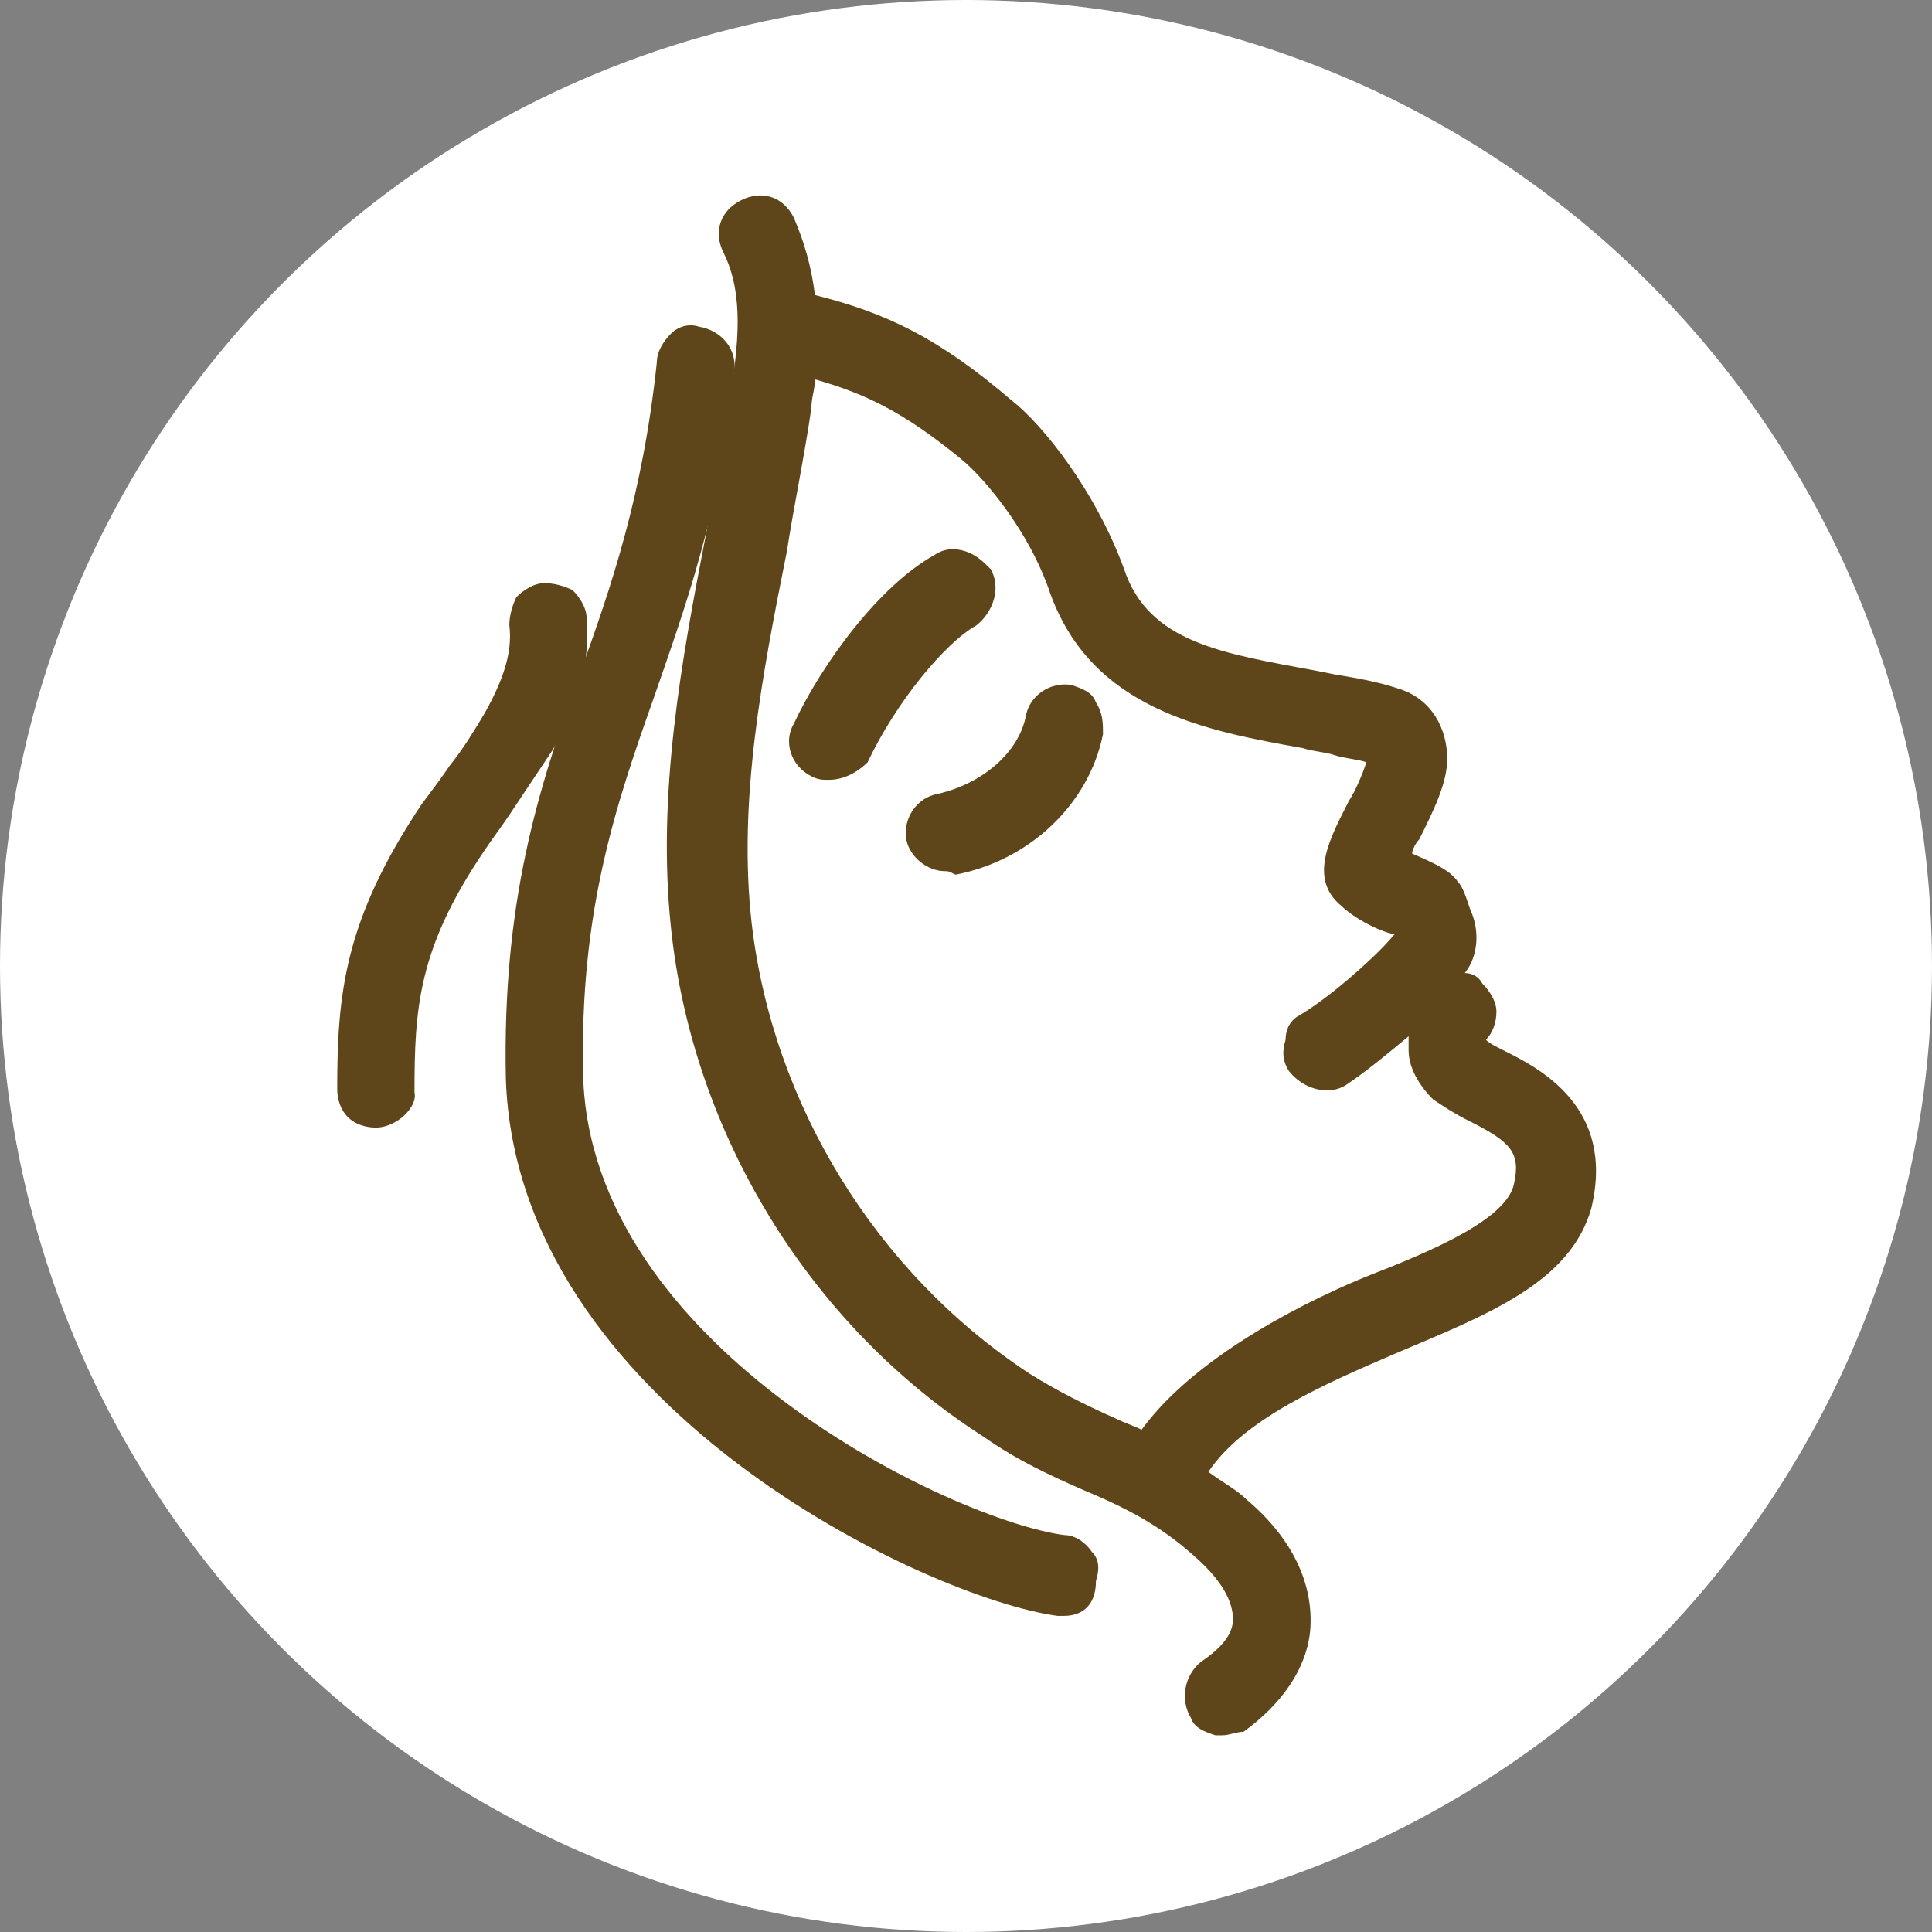
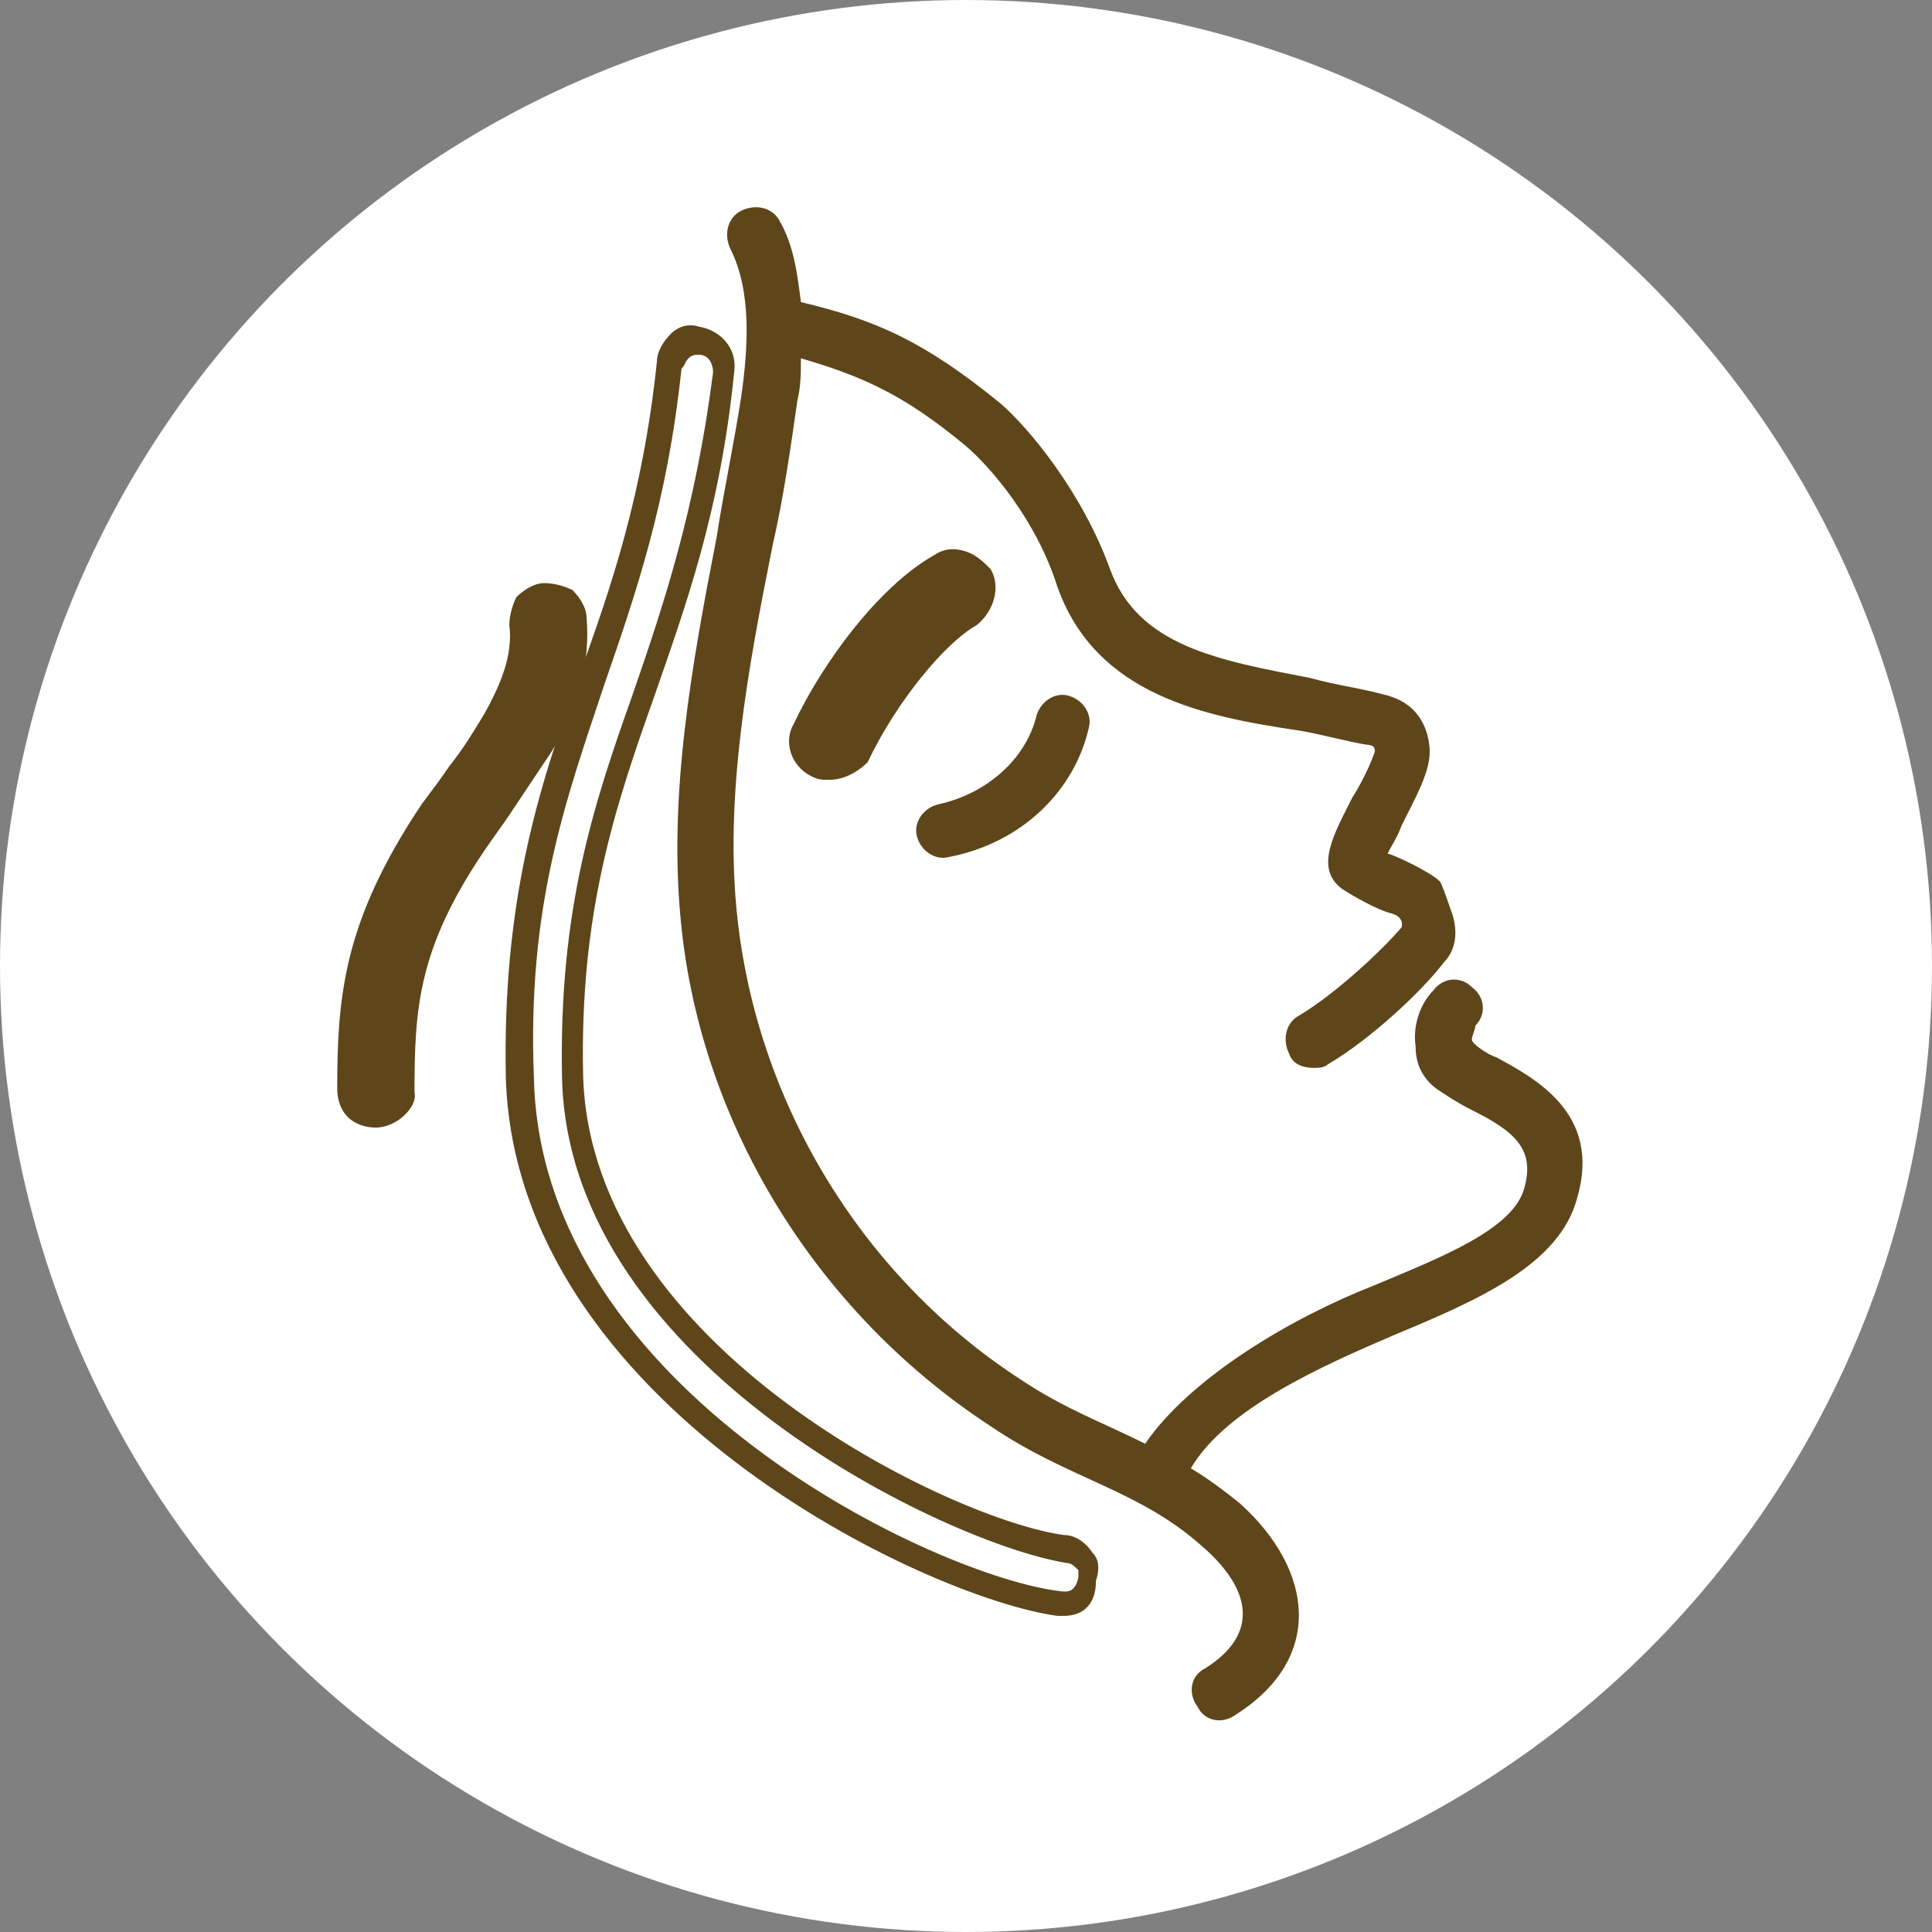
<svg xmlns="http://www.w3.org/2000/svg" version="1.1" id="Layer_1" x="0px" y="0px" viewBox="0 0 55 55" style="enable-background:new 0 0 55 55;" xml:space="preserve">
  <rect x="0" y="0" width="55" height="55" fill="#808080" stroke="none" />
  <style type="text/css">
	.st0{fill-rule:evenodd;clip-rule:evenodd;fill:#FFFFFF;}
	.st1{fill:#5E461A;}
</style>
  <circle id="Oval-Copy-6" class="st0" cx="27.5" cy="27.5" r="27.5" />
  <g id="Page-1">
    <g id="icon-3">
      <g>
        <g>
          <path class="st1" d="M42.6,30.1c-0.3-0.1-0.7-0.4-0.7-0.5s0.1-0.3,0.1-0.4c0.3-0.3,0.3-0.8-0.1-1.1c-0.3-0.3-0.8-0.3-1.1,0.1      c-0.3,0.3-0.6,0.9-0.5,1.6c0,0.5,0.2,0.9,0.6,1.2c0.3,0.2,0.6,0.4,1,0.6c1.2,0.6,1.8,1.1,1.5,2.2c-0.3,1.2-2.4,2-4.3,2.8      c-2.3,0.9-5.2,2.6-6.5,4.5c-1.2-0.6-2.3-1-3.5-1.8c-4.5-2.9-7.5-7.8-8.1-13.1c-0.4-3.5,0.3-7.2,1-10.7c0.3-1.3,0.5-2.7,0.7-4.1      c0.1-0.4,0.1-0.8,0.1-1.2c1.7,0.5,2.9,1,4.7,2.5c0.7,0.6,2,2.1,2.6,4c1.1,3.1,4.2,3.7,6.9,4.1c0.6,0.1,1.3,0.3,1.9,0.4      c0.2,0,0.3,0.1,0.2,0.3c-0.1,0.3-0.4,0.9-0.6,1.2c-0.5,1-1.1,2-0.3,2.6c0.3,0.2,1,0.6,1.4,0.7s0.3,0.4,0.3,0.4      c-0.6,0.7-1.9,1.9-2.9,2.5c-0.4,0.2-0.5,0.7-0.3,1.1c0.1,0.3,0.4,0.4,0.7,0.4c0.1,0,0.3,0,0.4-0.1c1.2-0.7,2.7-2.1,3.3-2.9      c0.4-0.4,0.4-1,0.2-1.5c0,0-0.2-0.6-0.3-0.8c-0.3-0.3-1.4-0.8-1.5-0.8c0.1-0.2,0.3-0.5,0.4-0.8c0.4-0.8,0.8-1.5,0.8-2.1      c0-0.3-0.1-1.3-1.2-1.6c-0.7-0.2-1.5-0.3-2.2-0.5c-2.6-0.5-4.9-0.9-5.7-3.1s-2.3-4-3.1-4.7c-2.2-1.8-3.6-2.4-5.7-2.9      c-0.1-0.8-0.2-1.6-0.6-2.3C22,5.9,21.5,5.8,21.1,6s-0.5,0.7-0.3,1.1c0.6,1.2,0.5,2.8,0.3,4.2c-0.2,1.3-0.5,2.7-0.7,4      c-0.7,3.6-1.4,7.4-1,11.1c0.6,5.7,3.9,11,8.8,14.2c2.2,1.5,4.2,1.8,6,3.4c1.4,1.2,1.7,2.5,0.1,3.5c-0.4,0.2-0.5,0.7-0.2,1.1      c0.2,0.4,0.7,0.5,1.1,0.2c2.5-1.6,2.2-4.1,0.1-6c-0.5-0.4-0.9-0.7-1.4-1c1-1.7,3.7-2.9,5.8-3.8c2.4-1,4.7-2,5.2-3.9      C45.6,31.7,43.7,30.7,42.6,30.1z" />
-           <path class="st1" d="M34.8,49.4c-0.1,0-0.2,0-0.2,0c-0.3-0.1-0.6-0.2-0.7-0.5c-0.3-0.5-0.2-1.2,0.3-1.6c0.6-0.4,0.9-0.8,0.9-1.2      c0-0.5-0.3-1.1-1.1-1.8c-1-0.9-2-1.4-3.2-1.9C29.9,42,29,41.6,28,40.9c-5-3.2-8.3-8.7-8.9-14.5c-0.4-3.8,0.3-7.6,1-11.2      c0.2-1.2,0.5-2.7,0.7-4s0.4-2.8-0.2-4c-0.3-0.6-0.1-1.2,0.5-1.5s1.2-0.1,1.5,0.5c0.3,0.7,0.5,1.4,0.6,2.2c2,0.5,3.5,1.2,5.6,3      c0.9,0.7,2.4,2.6,3.2,4.8c0.7,2.1,2.8,2.4,5.5,2.9l0.5,0.1c0.6,0.1,1.2,0.2,1.8,0.4c1,0.3,1.4,1.2,1.4,2c0,0.7-0.4,1.5-0.8,2.3      c-0.1,0.1-0.2,0.3-0.2,0.4c0.7,0.3,1.1,0.5,1.3,0.8c0.2,0.2,0.3,0.7,0.4,0.9c0.2,0.5,0.2,1.2-0.2,1.7c0.2,0,0.4,0.1,0.5,0.3      c0.2,0.2,0.4,0.5,0.4,0.8s-0.1,0.6-0.3,0.8l0,0c0.1,0.1,0.3,0.2,0.5,0.3l0,0c1,0.5,3.2,1.6,2.5,4.5c-0.6,2.1-2.9,3-5.5,4.1      c-2.1,0.9-4.4,1.9-5.4,3.4c0.4,0.3,0.8,0.5,1.1,0.8c1.3,1.1,1.9,2.4,1.8,3.7c-0.1,1.1-0.8,2.1-1.9,2.9      C35.2,49.3,35,49.4,34.8,49.4z M21.6,6.3c-0.1,0-0.1,0-0.2,0c-0.2,0.1-0.3,0.4-0.2,0.6c0.7,1.3,0.5,3,0.3,4.4s-0.5,2.8-0.7,4      c-0.7,3.6-1.4,7.3-1,11c0.6,5.6,3.8,10.8,8.6,13.9c0.9,0.6,1.8,1,2.7,1.4c1.2,0.5,2.3,1.1,3.3,2c0.9,0.8,1.4,1.6,1.3,2.4      c0,0.7-0.5,1.2-1.2,1.7c-0.2,0.1-0.3,0.4-0.1,0.6c0.1,0.1,0.2,0.2,0.3,0.2s0.2,0,0.3-0.1c1-0.6,1.5-1.5,1.6-2.4      c0.1-1.1-0.5-2.2-1.6-3.1c-0.4-0.4-0.8-0.7-1.3-1l-0.3-0.2l0.2-0.3c1-1.8,3.6-3,6-3.9c2.4-1,4.6-1.9,5-3.6      c0.6-2.3-1.1-3.1-2.1-3.6c-0.6-0.3-0.9-0.6-0.9-0.8c0-0.2,0.1-0.5,0.2-0.6c0.1-0.1,0.1-0.2,0.1-0.3c0-0.1-0.1-0.2-0.1-0.3      c-0.1-0.1-0.2-0.1-0.3-0.1s-0.2,0.1-0.3,0.1c-0.2,0.3-0.5,0.8-0.4,1.3c0,0.4,0.2,0.7,0.5,0.9c0.2,0.2,0.6,0.4,0.9,0.5      c1.2,0.6,2.1,1.2,1.7,2.6c-0.4,1.3-2.5,2.2-4.5,3c-1.1,0.5-4.9,2.2-6.3,4.4l-0.2,0.3l-0.3-0.1c-0.3-0.2-0.6-0.3-1-0.5      c-0.8-0.4-1.7-0.8-2.6-1.4c-4.6-3-7.6-8-8.2-13.3c-0.4-3.6,0.3-7.2,1-10.8c0.3-1.3,0.5-2.7,0.7-4.1c0.1-0.4,0.1-0.8,0.1-1.2V9.5      L23,10c1.7,0.5,2.9,1,4.9,2.6c0.7,0.6,2.1,2.2,2.7,4.1c1,2.9,4,3.4,6.7,3.9c0.3,0.1,0.6,0.1,0.9,0.2c0.3,0.1,0.7,0.1,1,0.2      c0.1,0,0.3,0.1,0.4,0.3c0.1,0.2,0,0.4,0,0.5c-0.1,0.3-0.4,0.9-0.6,1.3c-0.6,1.1-0.9,1.7-0.4,2.1c0.2,0.2,0.9,0.5,1.3,0.6      c0.3,0.1,0.4,0.3,0.5,0.4c0.1,0.2,0.1,0.4,0,0.5l-0.1,0.1c-0.6,0.7-2,2-3,2.6c-0.1,0.1-0.2,0.2-0.2,0.3c0,0.1,0,0.2,0,0.3      c0.1,0.2,0.4,0.3,0.6,0.2c1.1-0.7,2.6-2.1,3.2-2.8c0.3-0.3,0.3-0.8,0.2-1.2c-0.1-0.3-0.2-0.6-0.3-0.7c0-0.1-0.3-0.3-1.4-0.7      l-0.3-0.1l0.1-0.4c0.1-0.2,0.3-0.6,0.4-0.8c0.4-0.7,0.8-1.4,0.7-1.9c0-0.3-0.1-1.1-0.9-1.3c-0.5-0.2-1.1-0.3-1.7-0.4l-0.5-0.1      c-2.6-0.5-5.1-0.9-6-3.4c-0.7-2.1-2.2-3.8-3-4.5c-2.1-1.8-3.5-2.4-5.6-2.9v0V8.7c-0.1-0.8-0.2-1.5-0.6-2.2      C21.9,6.4,21.8,6.3,21.6,6.3z M23.2,10.8c0,0.3-0.1,0.5-0.1,0.8c-0.2,1.4-0.5,2.8-0.7,4.1c-0.7,3.5-1.4,7.1-1,10.6      c0.6,5.1,3.5,9.9,7.9,12.8c0.8,0.5,1.6,0.9,2.5,1.3c0.2,0.1,0.5,0.2,0.7,0.3c1.6-2.2,5-3.8,6.5-4.4c1.8-0.7,3.9-1.6,4.1-2.6      c0.2-0.9-0.1-1.2-1.3-1.8c-0.4-0.2-0.7-0.4-1-0.6c-0.4-0.4-0.7-0.9-0.7-1.4c0-0.1,0-0.3,0-0.4c-0.6,0.5-1.2,1-1.8,1.4      c-0.5,0.3-1.2,0.1-1.6-0.4c-0.2-0.3-0.2-0.6-0.1-0.9c0.1-0.3,0.3-0.5,0.5-0.7c0.9-0.5,2-1.6,2.6-2.3l0,0      c-0.5-0.1-1.2-0.5-1.5-0.8c-1-0.8-0.3-2,0.2-3c0.2-0.3,0.4-0.8,0.5-1.1c-0.3-0.1-0.6-0.1-0.9-0.2c-0.3-0.1-0.6-0.1-0.9-0.2      c-2.8-0.5-6-1.1-7.2-4.4c-0.6-1.8-1.9-3.3-2.5-3.8C25.7,11.7,24.6,11.2,23.2,10.8z" />
        </g>
        <g>
          <path class="st1" d="M26.1,23.8c-0.1-0.4,0.2-0.8,0.6-0.9c1.4-0.3,2.5-1.3,2.8-2.5c0.1-0.4,0.5-0.7,0.9-0.6s0.7,0.5,0.6,0.9      c-0.4,1.8-1.9,3.3-4,3.7C26.6,24.5,26.2,24.2,26.1,23.8z" />
-           <path class="st1" d="M26.9,24.8c-0.5,0-1-0.4-1.1-0.9l0,0c-0.1-0.6,0.3-1.2,0.9-1.3c1.3-0.3,2.3-1.2,2.5-2.2      c0.1-0.6,0.7-1,1.3-0.9c0.3,0.1,0.6,0.2,0.7,0.5c0.2,0.3,0.2,0.6,0.2,0.9c-0.4,2-2.1,3.6-4.2,4C27,24.8,27,24.8,26.9,24.8z       M30.2,20.1c-0.2,0-0.4,0.1-0.4,0.3c-0.3,1.4-1.5,2.5-3,2.8c-0.2,0-0.4,0.3-0.3,0.5l0,0c0,0.2,0.3,0.4,0.5,0.3      c1.9-0.4,3.3-1.8,3.7-3.5c0-0.1,0-0.2-0.1-0.3C30.5,20.2,30.4,20.1,30.2,20.1C30.3,20.1,30.3,20.1,30.2,20.1z" />
        </g>
        <g>
          <path class="st1" d="M23.3,21.7c-0.4-0.2-0.6-0.7-0.4-1.1c0.8-1.7,2.3-3.8,3.8-4.7c0.4-0.2,0.9-0.1,1.1,0.3      c0.2,0.4,0.1,0.9-0.3,1.1c-1,0.6-2.4,2.3-3.2,4C24.2,21.8,23.7,21.9,23.3,21.7z" />
          <path class="st1" d="M23.6,22.2c-0.2,0-0.3,0-0.5-0.1l0,0c-0.6-0.3-0.8-1-0.5-1.5c0.8-1.7,2.4-3.9,4-4.8      c0.3-0.2,0.6-0.2,0.9-0.1c0.3,0.1,0.5,0.3,0.7,0.5c0.3,0.5,0.1,1.2-0.4,1.6c-0.9,0.5-2.3,2.2-3.1,3.9      C24.5,21.9,24.1,22.2,23.6,22.2z M23.4,21.4c0.2,0.1,0.5,0,0.6-0.2c0.9-1.8,2.3-3.6,3.4-4.2c0.2-0.1,0.3-0.4,0.2-0.6      c-0.1-0.1-0.2-0.2-0.3-0.2c-0.1,0-0.2,0-0.3,0c-1.4,0.8-2.9,2.9-3.7,4.5C23.1,21.1,23.2,21.3,23.4,21.4L23.4,21.4z" />
        </g>
        <g>
-           <path class="st1" d="M30.2,45.7c-3.6-0.5-15.2-5.9-15.4-15c-0.1-5,0.9-8.1,2.1-11.4c0.9-2.5,1.8-5.2,2.2-8.9      c0-0.4,0.4-0.7,0.9-0.7c0.4,0,0.7,0.4,0.7,0.9c-0.4,3.9-1.4,6.6-2.3,9.3c-1.1,3.1-2.1,6.1-2,10.8c0.2,8,10.8,13,14,13.5      c0.4,0.1,0.8,0.5,0.7,0.9C30.8,45.8,30.2,45.7,30.2,45.7z" />
          <path class="st1" d="M30.3,46c-0.1,0-0.1,0-0.2,0c-3.7-0.5-15.4-6-15.7-15.3c-0.1-5,0.9-8.2,2.1-11.5c0.9-2.5,1.8-5.1,2.2-8.9      c0-0.3,0.2-0.6,0.4-0.8c0.2-0.2,0.5-0.3,0.8-0.2c0.6,0.1,1.1,0.6,1,1.3c-0.4,4-1.4,6.7-2.3,9.3c-1.1,3.1-2.1,6.1-2,10.7      c0.2,7.8,10.6,12.7,13.7,13.1c0.3,0,0.6,0.2,0.8,0.5c0.2,0.2,0.2,0.5,0.1,0.8C31.2,45.8,30.7,46,30.3,46z M30.2,45.3L30.2,45.3      c0.1,0,0.4,0.1,0.5-0.4c0-0.1,0-0.2,0-0.2c-0.1-0.1-0.2-0.2-0.3-0.2C27.1,44,16.2,38.9,16,30.7c-0.1-4.8,0.9-7.8,2-10.9      c0.9-2.6,1.8-5.3,2.3-9.2c0-0.2-0.1-0.5-0.4-0.5c-0.1,0-0.2,0-0.3,0.1c-0.1,0.1-0.1,0.2-0.2,0.3c-0.4,3.8-1.3,6.4-2.2,9      c-1.1,3.3-2.2,6.3-2,11.2C15.4,39.6,26.7,44.9,30.2,45.3z" />
        </g>
        <g>
          <path class="st1" d="M10.7,31.7c-0.4,0-0.8-0.4-0.8-0.8c0-2.7,0.2-4.8,2.4-7.9c0.7-1,1.3-1.8,1.9-2.7c0.6-1,0.8-1.9,0.7-2.7      c0-0.4,0.3-0.8,0.7-0.9c0.4,0,0.8,0.3,0.9,0.7c0.1,1.1-0.2,2.4-0.9,3.6c-0.6,1-1.3,1.9-1.9,2.8c-2,3-2.1,4.8-2.1,7.1      C11.5,31.3,11.2,31.7,10.7,31.7z" />
          <path class="st1" d="M10.7,32.1c-0.3,0-0.6-0.1-0.8-0.3c-0.2-0.2-0.3-0.5-0.3-0.8c0-2.7,0.2-4.8,2.4-8.1      c0.3-0.4,0.6-0.8,0.8-1.1c0.4-0.5,0.7-1,1-1.5c0.5-0.9,0.8-1.7,0.7-2.5c0-0.3,0.1-0.6,0.2-0.8c0.2-0.2,0.5-0.4,0.8-0.4      s0.6,0.1,0.8,0.2c0.2,0.2,0.4,0.5,0.4,0.8c0.1,1.2-0.2,2.5-1,3.8c-0.4,0.6-0.8,1.2-1.2,1.8c-0.2,0.3-0.5,0.7-0.7,1      c-1.9,2.8-2,4.5-2,6.9C11.9,31.5,11.3,32.1,10.7,32.1z M15.7,17.1C15.7,17.1,15.6,17.1,15.7,17.1c-0.2,0-0.3,0.1-0.3,0.2      c-0.1,0.1-0.1,0.2-0.1,0.3c0.1,0.9-0.2,1.8-0.8,2.9c-0.3,0.6-0.7,1.1-1.1,1.6c-0.3,0.3-0.5,0.7-0.8,1.1      c-2.1,3.1-2.3,5.2-2.3,7.7c0,0.1,0,0.2,0.1,0.3c0.3,0.3,0.7,0,0.7-0.3c0-2.2,0-4.1,2.1-7.3c0.2-0.3,0.5-0.7,0.7-1      c0.4-0.6,0.8-1.1,1.2-1.7c0.7-1.2,1-2.4,0.9-3.4c0-0.1-0.1-0.2-0.2-0.3C15.9,17.1,15.8,17.1,15.7,17.1z" />
        </g>
      </g>
    </g>
  </g>
</svg>